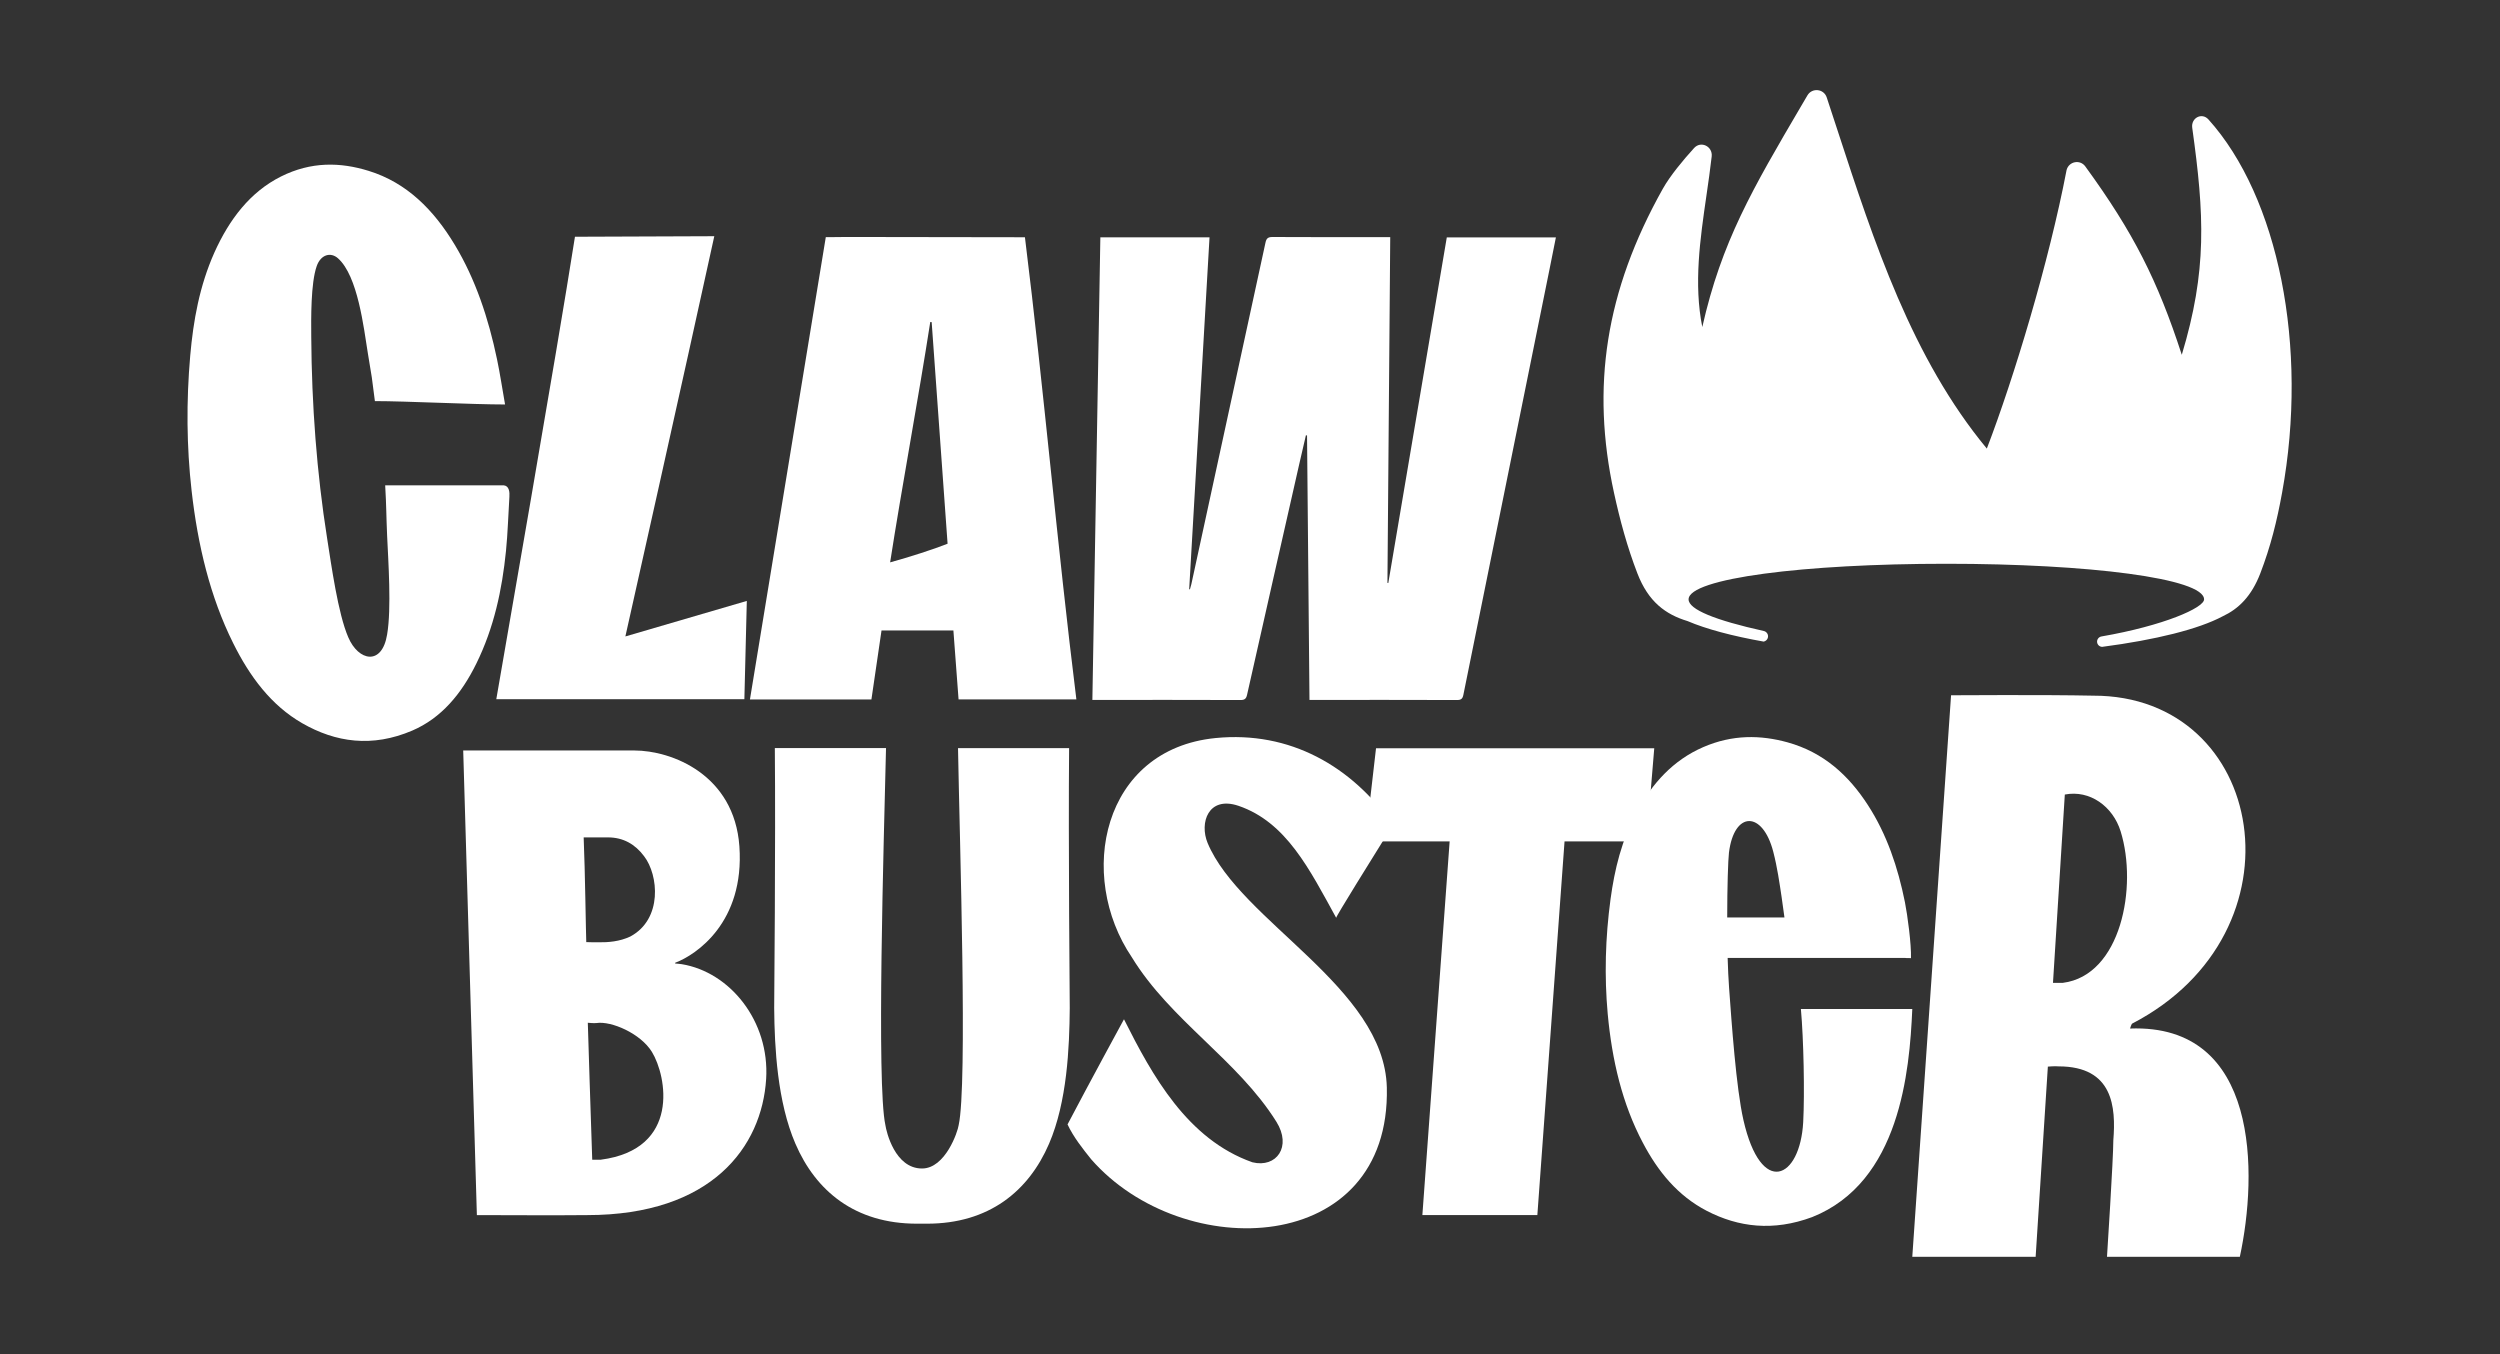
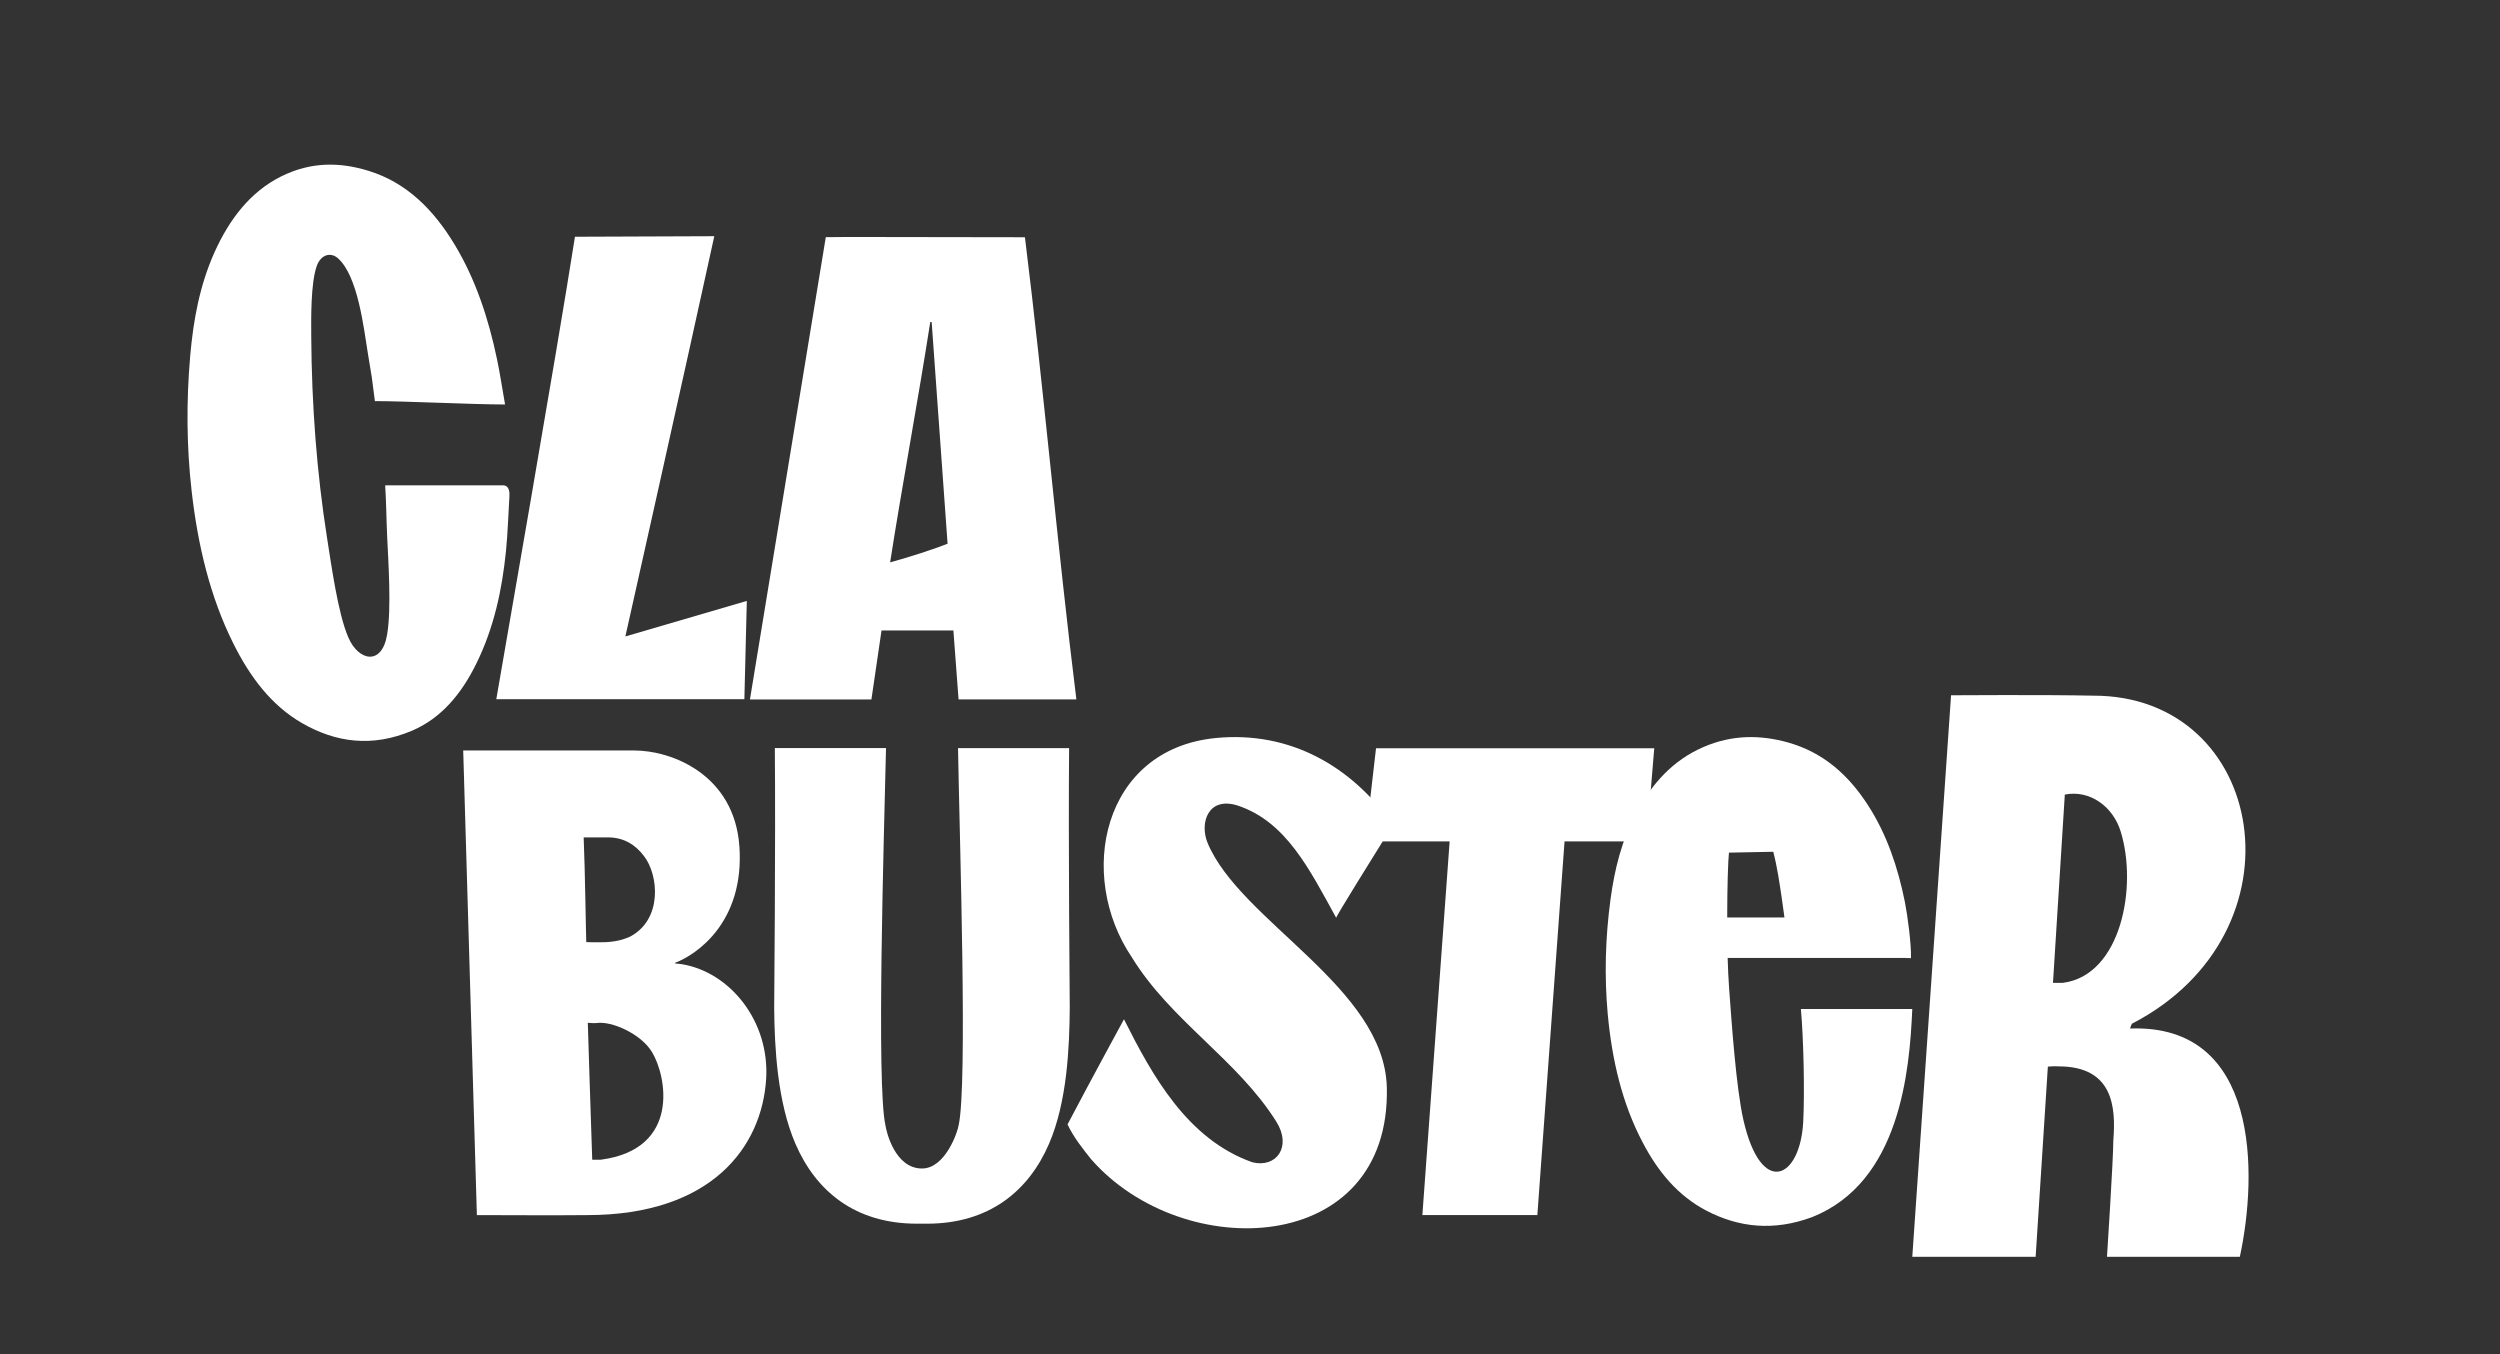
<svg xmlns="http://www.w3.org/2000/svg" width="120" height="65" viewBox="0 0 120 65" fill="none">
  <rect x="0" y="0" width="120" height="65" fill="#333333" stroke="none" />
  <g clip-path="url(#clip0_3719_369)">
    <path d="M32.727 46.281C35.03 46.659 36.949 49.006 36.775 51.793C36.572 55.045 34.164 58.325 28.183 58.325C26.419 58.343 24.654 58.325 22.89 58.325L22.234 36.023H30.444C32.245 36.023 35.248 37.18 35.491 40.626C35.747 44.274 33.414 45.837 32.407 46.213L32.409 46.249C32.441 46.25 32.629 46.266 32.727 46.281ZM28.727 45.23C29.196 45.237 29.74 45.195 30.252 44.954C31.813 44.12 31.612 41.996 30.915 41.096C30.485 40.52 29.912 40.195 29.185 40.195H28.016C28.086 41.847 28.122 44.799 28.141 45.221C28.268 45.23 28.518 45.227 28.727 45.23ZM28.842 55.665C32.678 55.161 32 51.642 31.291 50.49C30.746 49.605 29.344 48.998 28.629 49.106C28.521 49.123 28.215 49.092 28.215 49.092C28.215 49.092 28.376 54.342 28.427 55.668L28.841 55.666L28.842 55.665Z" fill="white" />
    <path d="M17.995 19.253C17.781 17.576 17.924 18.641 17.661 16.981C17.458 15.724 17.177 13.247 16.223 12.398C15.877 12.089 15.4 12.213 15.203 12.77C14.912 13.594 14.934 15.303 14.94 16.164C14.962 19.452 15.203 22.678 15.702 25.842C15.905 27.123 16.223 29.451 16.717 30.59C17.205 31.736 18.337 31.971 18.582 30.454C18.796 29.203 18.637 26.931 18.582 25.718C18.538 24.696 18.549 24.343 18.489 23.297H24.188C24.44 23.328 24.468 23.619 24.451 23.848C24.396 24.715 24.374 25.582 24.287 26.449C24.1 28.3 23.716 30.127 22.86 31.86C22.148 33.309 21.177 34.473 19.789 35.068C17.863 35.891 16.114 35.637 14.507 34.715C13.02 33.86 11.989 32.48 11.188 30.863C10.085 28.647 9.493 26.17 9.197 23.557C8.956 21.433 8.939 19.272 9.131 17.068C9.279 15.39 9.575 13.73 10.288 12.127C11.007 10.529 12.005 9.216 13.486 8.473C14.934 7.749 16.333 7.78 17.693 8.201C19.52 8.764 20.82 10.071 21.835 11.761C22.822 13.402 23.447 15.272 23.859 17.254C24.007 17.959 24.111 18.678 24.243 19.415C22.69 19.415 19.487 19.253 17.995 19.253Z" fill="white" />
    <path d="M102.238 49.37C108.465 49.131 108.371 56.355 107.512 60.326H101.136C101.136 60.326 101.44 55.611 101.44 54.735C101.567 53.146 101.435 51.186 98.812 51.186C98.64 51.167 98.297 51.198 98.297 51.198L97.711 60.326H91.79L93.651 33.373C93.651 33.373 98.189 33.342 100.472 33.392C108.783 33.373 110.804 44.738 102.347 49.131C102.307 49.15 102.243 49.37 102.243 49.37H102.238ZM99.014 47.177C101.807 46.824 102.617 42.563 101.79 39.903C101.417 38.705 100.31 37.904 99.111 38.138C98.922 41.106 98.733 44.195 98.543 47.177H99.014Z" fill="white" />
    <path d="M53.952 48.927C55.307 51.628 56.997 54.692 60.117 55.79C61.27 56.074 62.019 55.039 61.264 53.84C59.404 50.871 56.184 48.985 54.33 45.952C51.667 42.021 52.9 35.967 58.347 35.426C61.913 35.074 64.886 36.777 66.858 39.599C65.843 41.234 64.111 44.009 64.137 44.056C62.857 41.728 61.742 39.462 59.447 38.679C57.996 38.19 57.566 39.493 57.964 40.46C59.527 44.218 66.451 47.387 66.568 52.201C66.759 60.315 56.779 60.678 52.379 55.648C51.986 55.16 51.519 54.571 51.242 53.972C52.284 51.985 53.947 48.932 53.947 48.932L53.952 48.927Z" fill="white" />
    <path d="M79.404 35.917L79.033 40.388H75.098L73.793 58.322H68.274L69.583 40.388H65.535L66.049 35.918H79.403L79.404 35.917Z" fill="white" />
    <path d="M34.286 11.338C32.884 17.767 30.018 30.549 30.018 30.549L35.847 28.844L35.73 33.563C35.73 33.563 28.042 33.563 23.822 33.563C24.112 31.854 26.727 16.934 27.598 11.364C28.585 11.364 34.132 11.338 34.286 11.338Z" fill="white" />
-     <path d="M66.731 11.381C66.686 16.935 66.642 22.456 66.597 27.977C66.611 27.98 66.624 27.983 66.638 27.986C67.574 22.453 68.51 16.92 69.446 11.395C71.197 11.395 72.924 11.395 74.683 11.395C74.578 11.92 74.478 12.426 74.376 12.93C72.997 19.736 71.618 26.543 70.242 33.352C70.205 33.535 70.137 33.602 69.936 33.601C67.667 33.592 65.4 33.596 63.133 33.596C63.053 33.596 62.973 33.596 62.855 33.596C62.816 29.35 62.777 25.127 62.738 20.905C62.72 20.9 62.702 20.896 62.684 20.892C62.579 21.343 62.474 21.794 62.371 22.246C61.532 25.948 60.691 29.65 59.858 33.355C59.816 33.537 59.745 33.602 59.546 33.601C57.261 33.592 54.978 33.596 52.694 33.596C52.614 33.596 52.534 33.596 52.434 33.596C52.562 26.18 52.689 18.788 52.817 11.393C54.567 11.393 56.296 11.393 58.057 11.393C57.731 17.033 57.406 22.656 57.081 28.279C57.093 28.283 57.104 28.287 57.116 28.291C57.139 28.209 57.166 28.128 57.184 28.045C58.372 22.579 59.561 17.115 60.743 11.647C60.786 11.444 60.863 11.375 61.08 11.376C62.862 11.387 64.641 11.382 66.421 11.382H66.732L66.731 11.381Z" fill="white" />
    <path d="M51.322 35.911H45.985C46.067 40.545 46.444 52.072 46.016 54.005C45.975 54.316 45.379 56.088 44.257 56.088C42.952 56.088 42.544 54.316 42.499 54.005C42.07 52.072 42.422 40.431 42.529 35.906H37.192C37.233 40.374 37.161 48.387 37.161 48.387C37.177 50.289 37.314 52.896 38.181 54.901C39.16 57.172 41.041 58.737 44.013 58.737C44.094 58.737 44.415 58.737 44.497 58.737C47.474 58.737 49.375 57.172 50.354 54.901C51.221 52.89 51.333 50.289 51.348 48.387C51.348 48.387 51.277 40.374 51.317 35.906L51.322 35.911Z" fill="white" />
-     <path d="M91.464 45.985C91.554 45.985 91.643 45.99 91.727 45.99C91.748 45.326 91.558 43.913 91.438 43.312C91.101 41.627 90.564 40.042 89.664 38.651C88.743 37.223 87.538 36.114 85.801 35.632C84.511 35.277 83.164 35.25 81.754 35.862C80.306 36.49 79.306 37.605 78.575 38.959C77.833 40.325 77.501 41.732 77.306 43.155C77.054 45.023 77.007 46.859 77.17 48.663C77.375 50.882 77.864 52.979 78.859 54.857C79.58 56.228 80.527 57.395 81.927 58.122C83.443 58.906 85.112 59.116 86.985 58.42C91.196 56.741 91.659 51.441 91.79 48.433H86.443C86.575 49.888 86.627 52.488 86.554 53.858C86.406 56.599 84.533 57.483 83.685 53.764C83.333 52.221 83.117 49.072 82.996 47.419C82.964 46.989 82.943 46.498 82.927 45.98H91.459L91.464 45.985ZM85.117 40.885C85.311 41.633 85.417 42.391 85.517 43.056C85.58 43.474 85.622 43.783 85.654 44.039H82.906C82.906 42.579 82.948 41.277 82.99 40.926C83.238 38.918 84.606 38.907 85.117 40.885Z" fill="white" />
+     <path d="M91.464 45.985C91.554 45.985 91.643 45.99 91.727 45.99C91.748 45.326 91.558 43.913 91.438 43.312C91.101 41.627 90.564 40.042 89.664 38.651C88.743 37.223 87.538 36.114 85.801 35.632C84.511 35.277 83.164 35.25 81.754 35.862C80.306 36.49 79.306 37.605 78.575 38.959C77.833 40.325 77.501 41.732 77.306 43.155C77.054 45.023 77.007 46.859 77.17 48.663C77.375 50.882 77.864 52.979 78.859 54.857C79.58 56.228 80.527 57.395 81.927 58.122C83.443 58.906 85.112 59.116 86.985 58.42C91.196 56.741 91.659 51.441 91.79 48.433H86.443C86.575 49.888 86.627 52.488 86.554 53.858C86.406 56.599 84.533 57.483 83.685 53.764C83.333 52.221 83.117 49.072 82.996 47.419C82.964 46.989 82.943 46.498 82.927 45.98H91.459L91.464 45.985ZM85.117 40.885C85.311 41.633 85.417 42.391 85.517 43.056C85.58 43.474 85.622 43.783 85.654 44.039H82.906C82.906 42.579 82.948 41.277 82.99 40.926Z" fill="white" />
    <path d="M39.855 11.383C40.722 11.373 40.227 11.373 49.197 11.388C50.116 18.792 50.746 26.176 51.666 33.57H46.011L45.763 30.262H42.313L41.828 33.575H35.997L39.638 11.383M45.484 26.099C45.231 22.541 44.72 15.463 44.72 15.463C44.72 15.463 44.673 15.453 44.653 15.453C44.105 18.997 43.279 23.435 42.726 26.994C43.666 26.733 44.787 26.375 45.484 26.099Z" fill="white" />
-     <path d="M108.494 27.523C108.072 28.619 107.455 29.225 106.682 29.586C105.531 30.198 103.488 30.71 100.904 31.049C100.781 31.046 100.677 30.954 100.661 30.829C100.645 30.696 100.737 30.573 100.87 30.55C103.862 30.031 105.796 29.174 105.796 28.77C105.796 27.761 100.257 27.061 93.424 27.061C86.591 27.061 81.052 27.761 81.052 28.77C81.052 29.254 82.326 29.77 84.66 30.287C84.816 30.321 84.906 30.485 84.85 30.633C84.818 30.719 84.743 30.779 84.657 30.797C83.144 30.528 81.893 30.193 81.002 29.812C79.947 29.492 79.12 28.887 78.595 27.523C78.109 26.264 77.757 24.964 77.471 23.651C76.366 18.582 77.057 13.982 79.815 9.061C80.167 8.434 80.781 7.696 81.316 7.106C81.643 6.745 82.216 7.026 82.161 7.51C82.091 8.133 81.999 8.762 81.908 9.393C81.604 11.492 81.295 13.625 81.71 15.698C82.635 11.601 84.108 9.09 86.476 5.056L86.756 4.579C86.979 4.199 87.545 4.258 87.683 4.677C87.858 5.206 88.032 5.738 88.207 6.274C89.952 11.619 91.771 17.188 95.368 21.532C96.667 18.146 98.349 12.582 99.196 8.161C99.305 7.747 99.841 7.641 100.093 7.986C102.409 11.166 103.566 13.464 104.726 17.03C105.947 12.978 105.811 10.319 105.227 6.132C105.162 5.663 105.688 5.382 106.005 5.733C109.354 9.452 110.821 16.63 109.54 23.651C109.296 24.993 108.996 26.219 108.494 27.523Z" fill="white" />
  </g>
  <defs>
    <clipPath id="clip0_3719_369">
      <rect width="101" height="56" fill="white" transform="translate(9 4.326)" />
    </clipPath>
  </defs>
</svg>